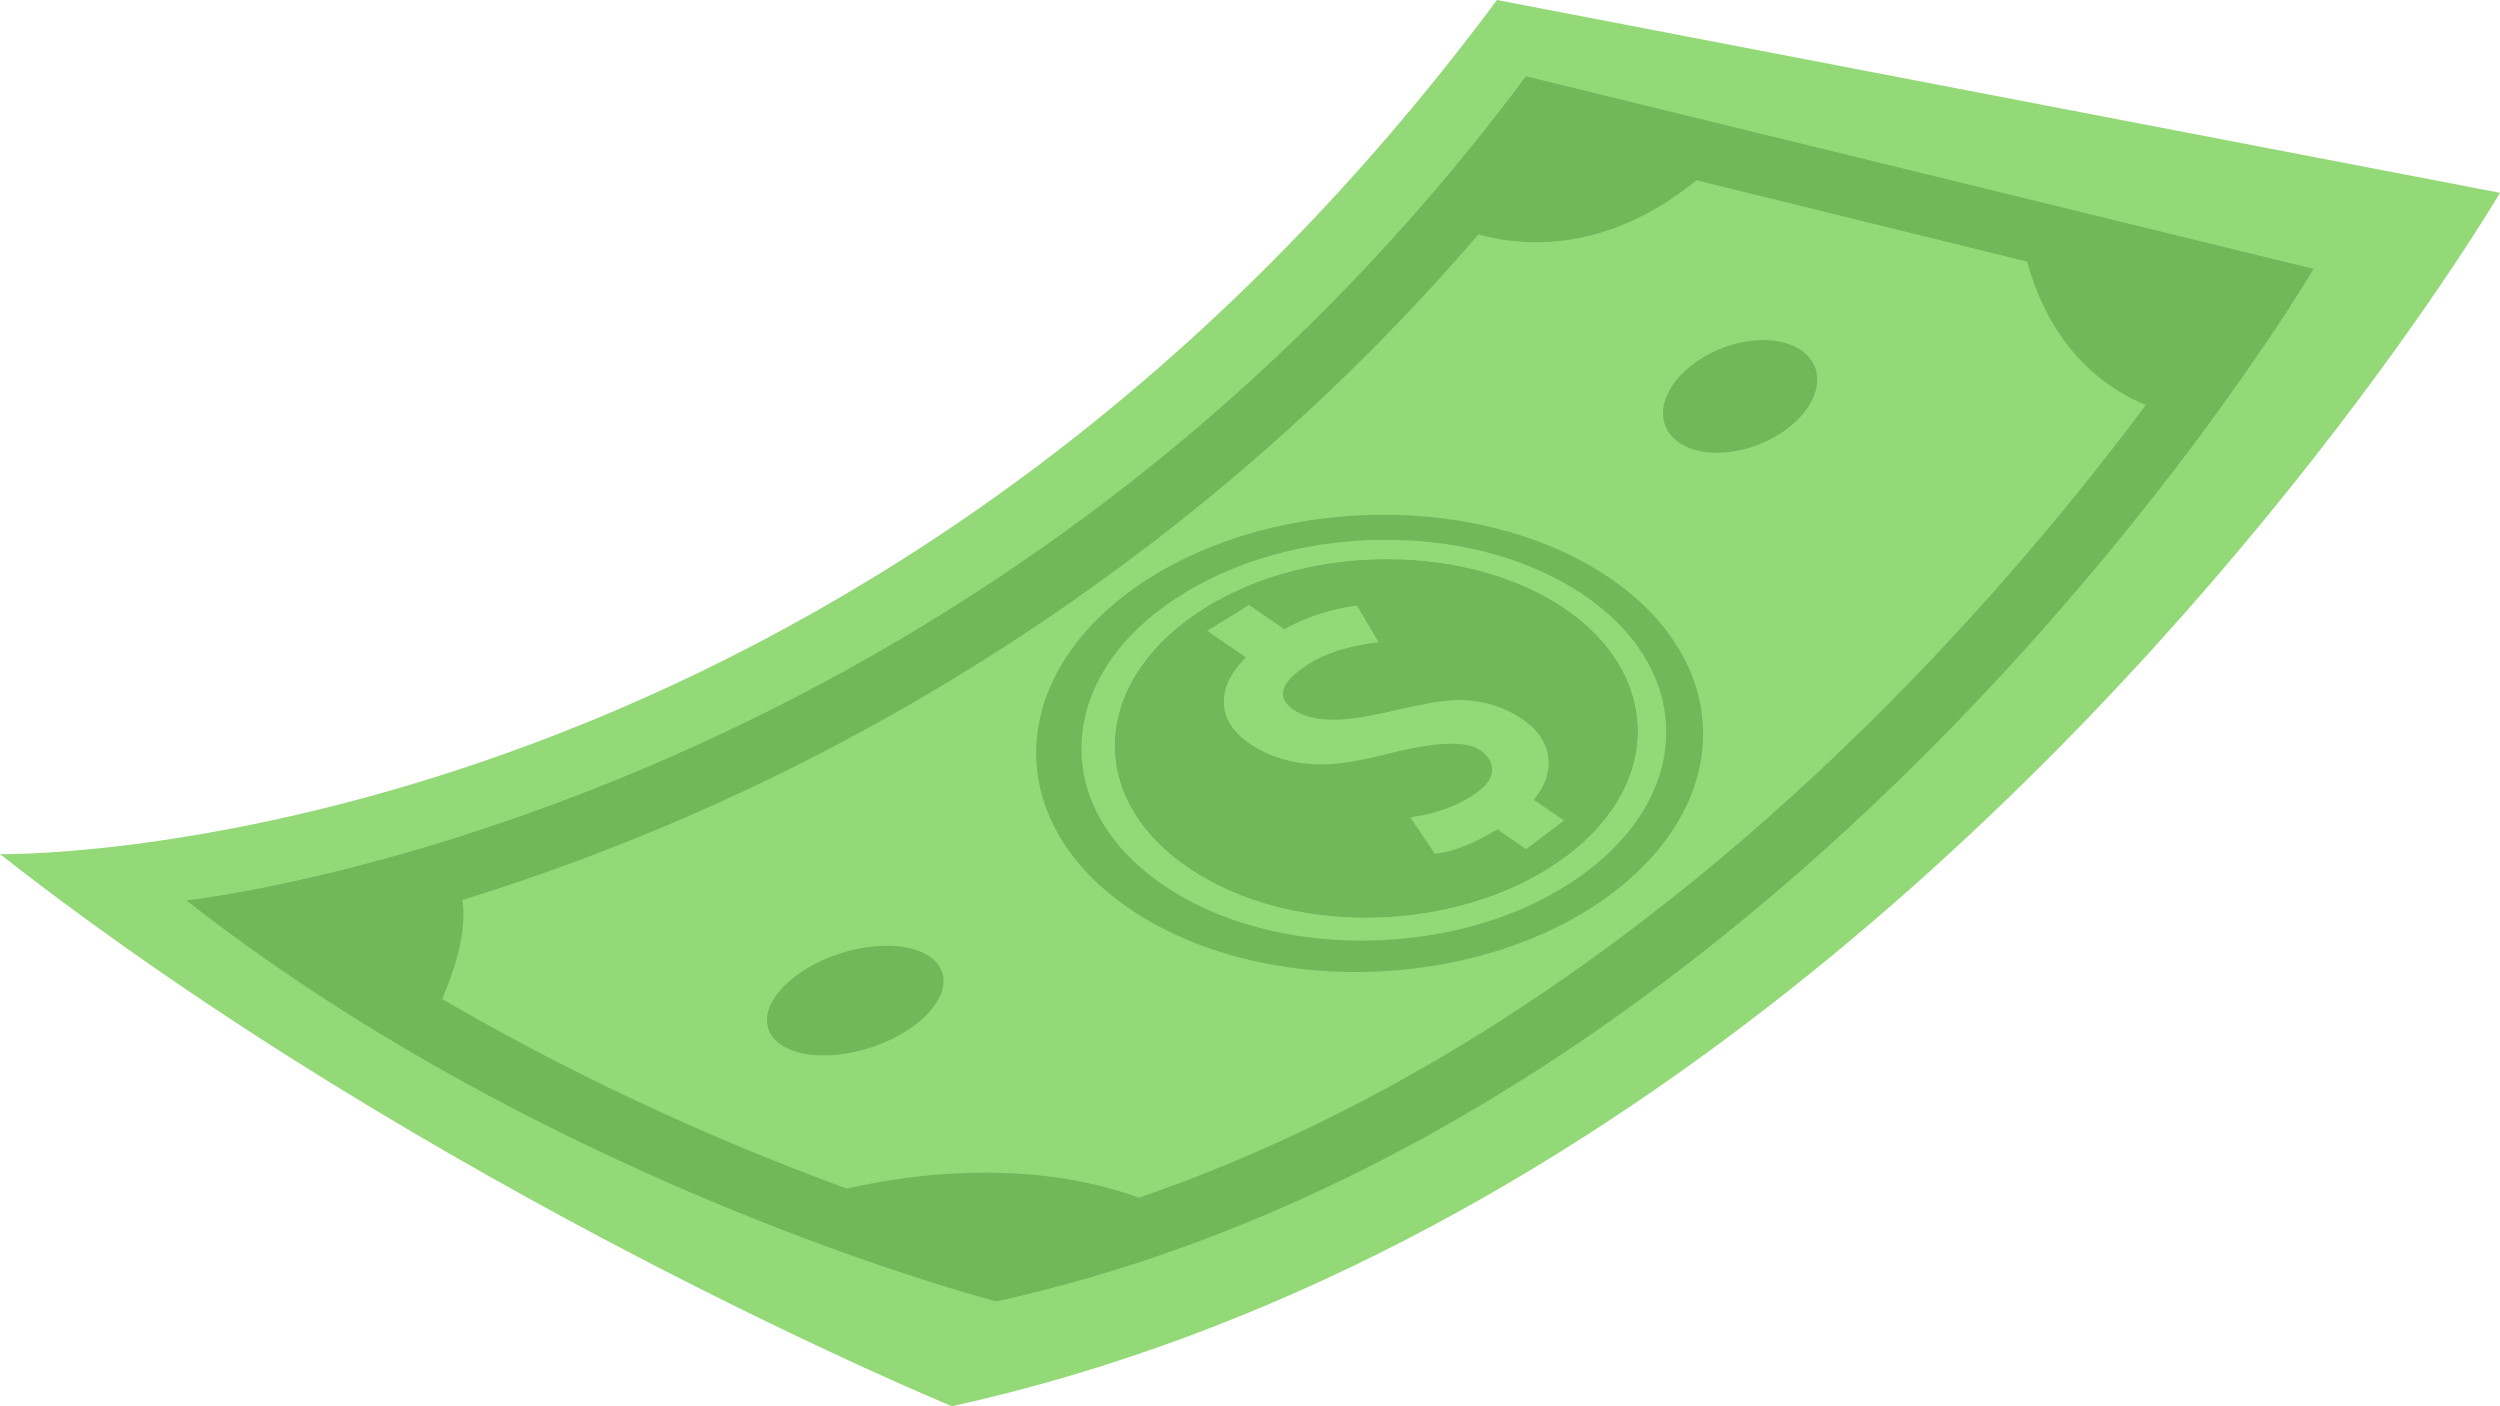
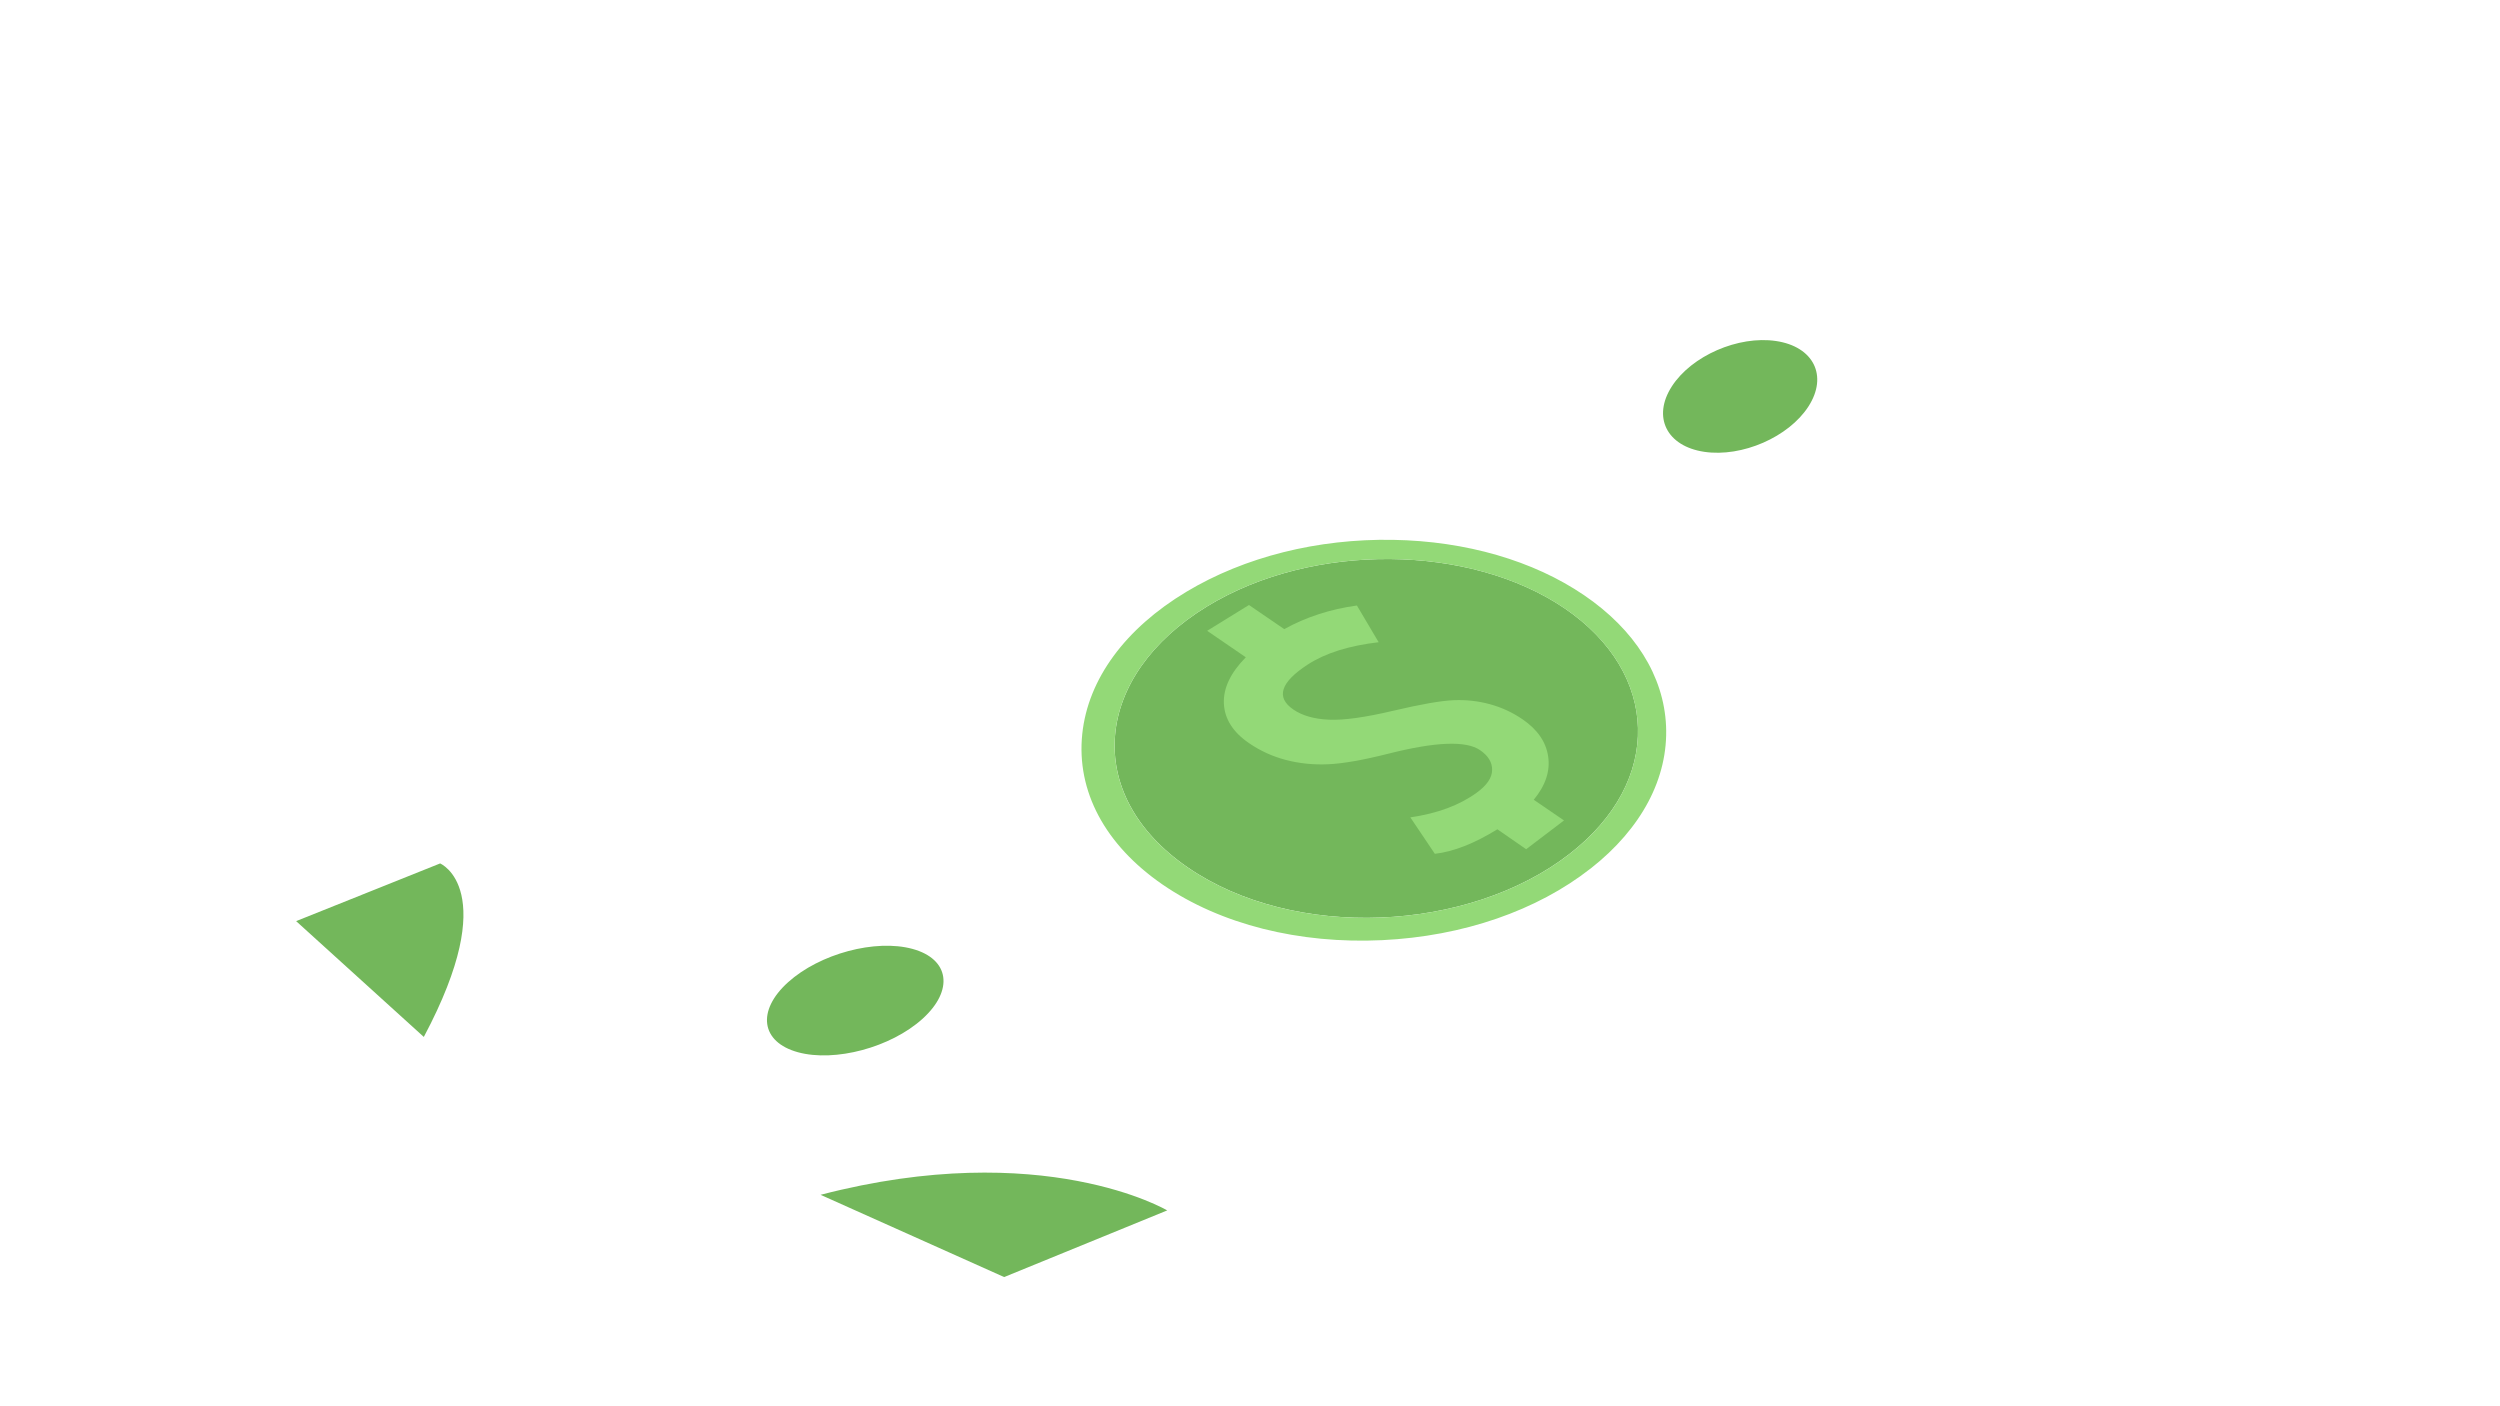
<svg xmlns="http://www.w3.org/2000/svg" width="80" height="45" viewBox="0 0 80 45" fill="none">
-   <path d="M80 6.17C80 6.17 71.745 20.234 57.238 31.7C49.847 37.541 40.834 42.709 30.463 45C30.463 45 13.774 38.123 0 27.332C0 27.332 24.224 27.791 44.356 4.433C45.555 3.041 46.739 1.566 47.903 0L80 6.17Z" fill="#93D977" />
-   <path d="M49.757 4.654L70.881 9.851C69.138 12.428 65.85 16.929 61.258 21.68C57.146 25.935 52.807 29.556 48.36 32.443C43.006 35.918 37.483 38.334 31.933 39.625C30.835 39.314 27.849 38.414 24.017 36.836C20.477 35.377 15.613 33.084 10.819 29.89C13.542 29.241 17.287 28.14 21.581 26.309C29.348 22.997 40.421 16.57 49.633 4.655H49.759L49.757 4.654ZM48.83 2.44C31.211 26.134 5.964 28.812 5.964 28.812C17.685 37.994 31.885 41.645 31.885 41.645C58.032 35.869 74.035 8.605 74.035 8.605L48.83 2.441V2.44Z" fill="#73B75B" />
-   <path d="M46.181 7.052C46.181 7.052 50.419 9.576 55.099 5.05L49.182 3.658L46.18 7.052H46.181Z" fill="#73B75B" />
  <path d="M14.084 27.63C14.084 27.63 16.07 28.464 13.562 33.182L9.476 29.476L14.084 27.63Z" fill="#73B75B" />
-   <path d="M69.825 13.28C69.825 13.28 65.558 12.86 64.637 7.31L71.398 9.471L69.826 13.28H69.825Z" fill="#73B75B" />
  <path d="M37.351 38.733C37.351 38.733 33.377 36.383 26.258 38.234L32.133 40.866L37.351 38.733Z" fill="#73B75B" />
  <path d="M38.006 27.756C34.609 25.42 34.999 21.617 38.631 19.402C42.023 17.333 47.056 17.416 50.073 19.47C53.097 21.53 53.244 24.99 50.218 27.331C46.979 29.837 41.412 30.098 38.006 27.756Z" fill="#73B75B" />
-   <path d="M50.597 27.591C47.153 30.276 41.202 30.57 37.559 28.063C33.925 25.563 34.363 21.5 38.254 19.145C41.874 16.954 47.217 17.052 50.419 19.232C53.629 21.419 53.8 25.094 50.597 27.591ZM51.804 28.417C52.75 27.66 53.458 26.811 53.915 25.89C54.348 25.019 54.54 24.121 54.492 23.219C54.445 22.33 54.167 21.475 53.667 20.674C53.154 19.852 52.427 19.119 51.502 18.489C50.577 17.86 49.503 17.367 48.301 17.022C47.133 16.686 45.889 16.502 44.596 16.475C43.285 16.448 41.982 16.583 40.719 16.882C39.387 17.197 38.156 17.682 37.061 18.328C35.943 18.989 35.032 19.78 34.362 20.68C33.703 21.568 33.306 22.521 33.191 23.513C33.075 24.52 33.256 25.511 33.736 26.453C34.237 27.437 35.037 28.316 36.113 29.056C37.189 29.798 38.468 30.351 39.905 30.699C41.28 31.032 42.73 31.16 44.205 31.083C45.659 31.006 47.057 30.734 48.358 30.28C49.68 29.818 50.839 29.19 51.806 28.417H51.804Z" fill="#73B75B" />
  <path d="M50.218 27.332C46.978 29.837 41.411 30.098 38.005 27.757C34.608 25.421 34.998 21.618 38.63 19.403C42.023 17.333 47.055 17.416 50.072 19.471C53.096 21.531 53.243 24.991 50.218 27.332ZM50.897 27.796C52.545 26.503 53.386 24.884 53.314 23.235C53.244 21.627 52.312 20.15 50.69 19.046C49.071 17.943 46.914 17.314 44.574 17.275C42.177 17.234 39.83 17.815 37.958 18.941C36.015 20.109 34.815 21.724 34.632 23.491C34.443 25.309 35.354 27.033 37.203 28.306C39.056 29.58 41.572 30.212 44.231 30.085C46.821 29.961 49.189 29.135 50.897 27.794V27.796Z" fill="#93D977" />
  <path d="M41.095 20.132C41.795 19.745 42.57 19.494 43.421 19.376L44.117 20.551C43.171 20.661 42.415 20.898 41.853 21.262C40.976 21.83 40.817 22.314 41.386 22.704C41.672 22.9 42.052 23.009 42.526 23.03C42.998 23.052 43.688 22.956 44.588 22.743C45.476 22.534 46.118 22.422 46.52 22.406C46.919 22.389 47.306 22.433 47.679 22.535C48.052 22.637 48.399 22.797 48.72 23.017C49.196 23.342 49.47 23.736 49.54 24.201C49.612 24.669 49.459 25.133 49.08 25.592L50.048 26.254L48.837 27.175L47.916 26.537C47.182 26.99 46.514 27.254 45.915 27.322L45.131 26.156C45.998 26.03 46.706 25.766 47.258 25.364C47.582 25.128 47.745 24.887 47.748 24.641C47.752 24.395 47.623 24.183 47.36 24.003C46.913 23.698 45.944 23.734 44.428 24.118C43.615 24.323 42.972 24.436 42.502 24.456C42.031 24.477 41.581 24.431 41.153 24.32C40.724 24.208 40.328 24.027 39.966 23.779C39.453 23.428 39.186 23.003 39.164 22.51C39.143 22.021 39.378 21.528 39.866 21.033L38.629 20.186L39.967 19.36L41.093 20.13L41.095 20.132Z" fill="#93D977" />
  <path d="M29.518 32.604C28.506 33.517 26.723 33.996 25.535 33.672C24.348 33.347 24.206 32.345 25.218 31.432C26.23 30.519 28.013 30.041 29.2 30.365C30.387 30.689 30.529 31.691 29.518 32.604Z" fill="#73B75B" />
  <path d="M57.87 13.007C57.238 13.987 55.746 14.637 54.54 14.459C53.333 14.281 52.867 13.344 53.499 12.364C54.131 11.384 55.623 10.734 56.829 10.912C58.036 11.09 58.502 12.027 57.87 13.007Z" fill="#73B75B" />
</svg>